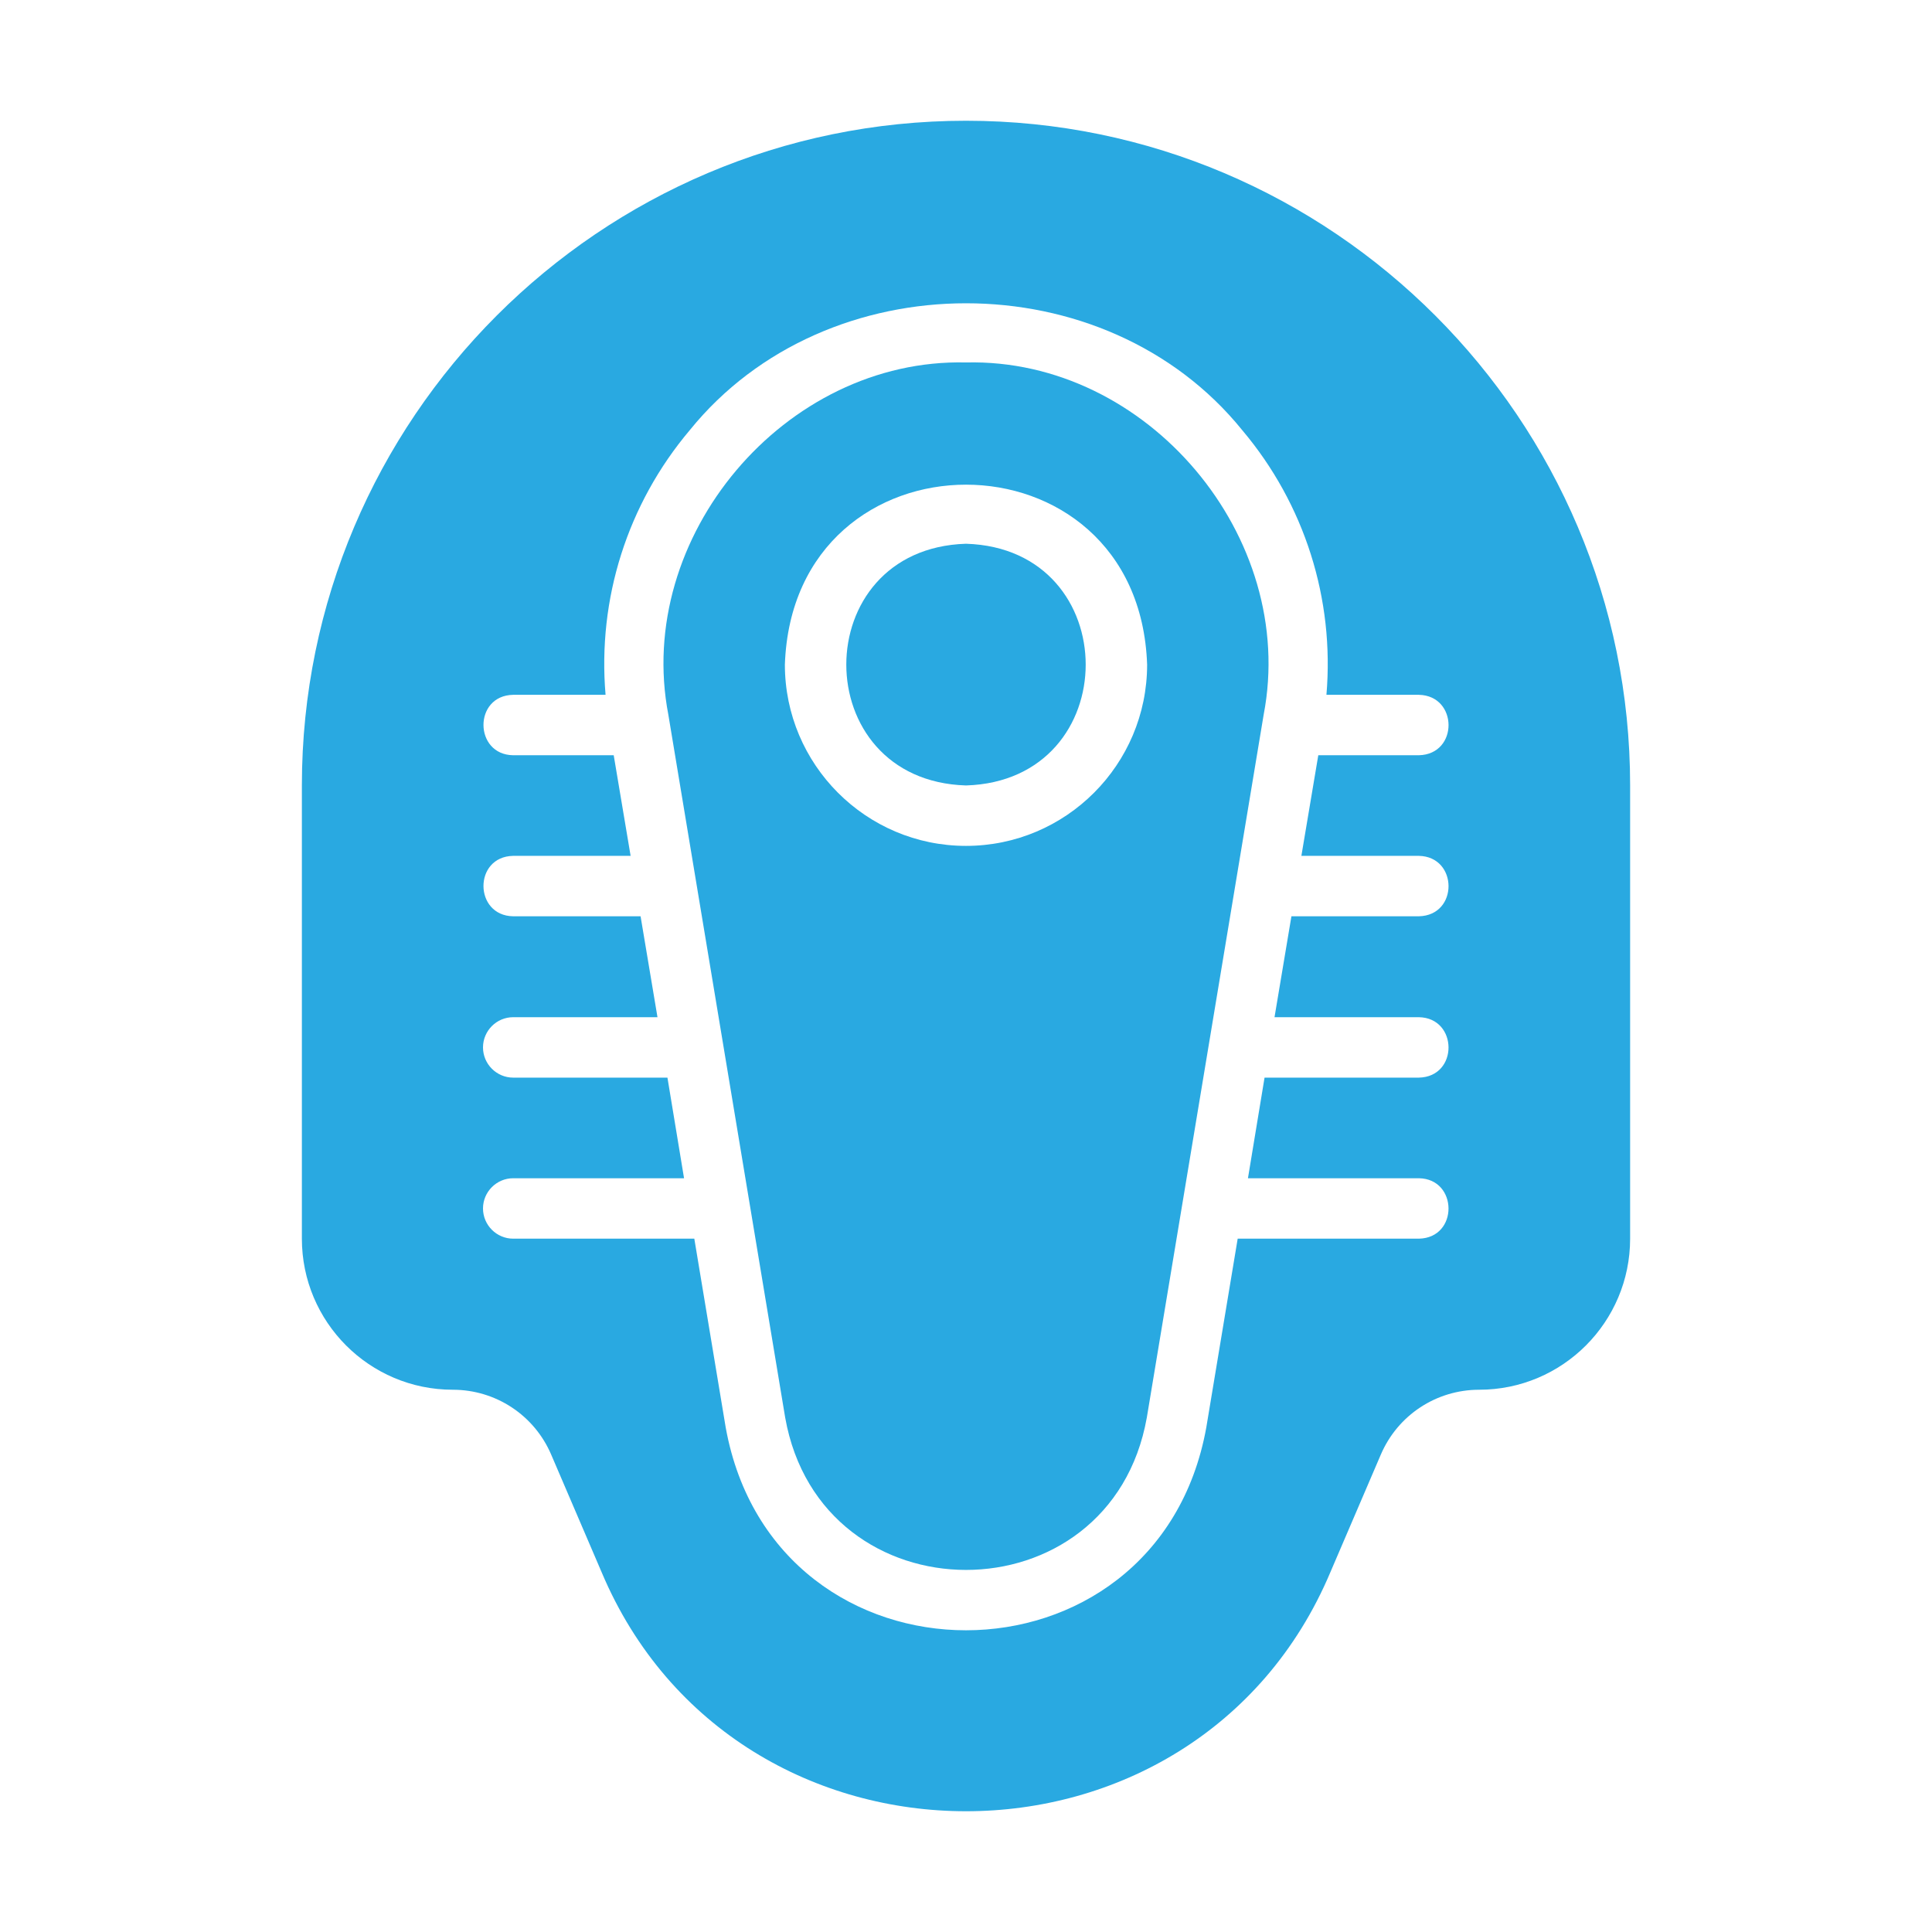
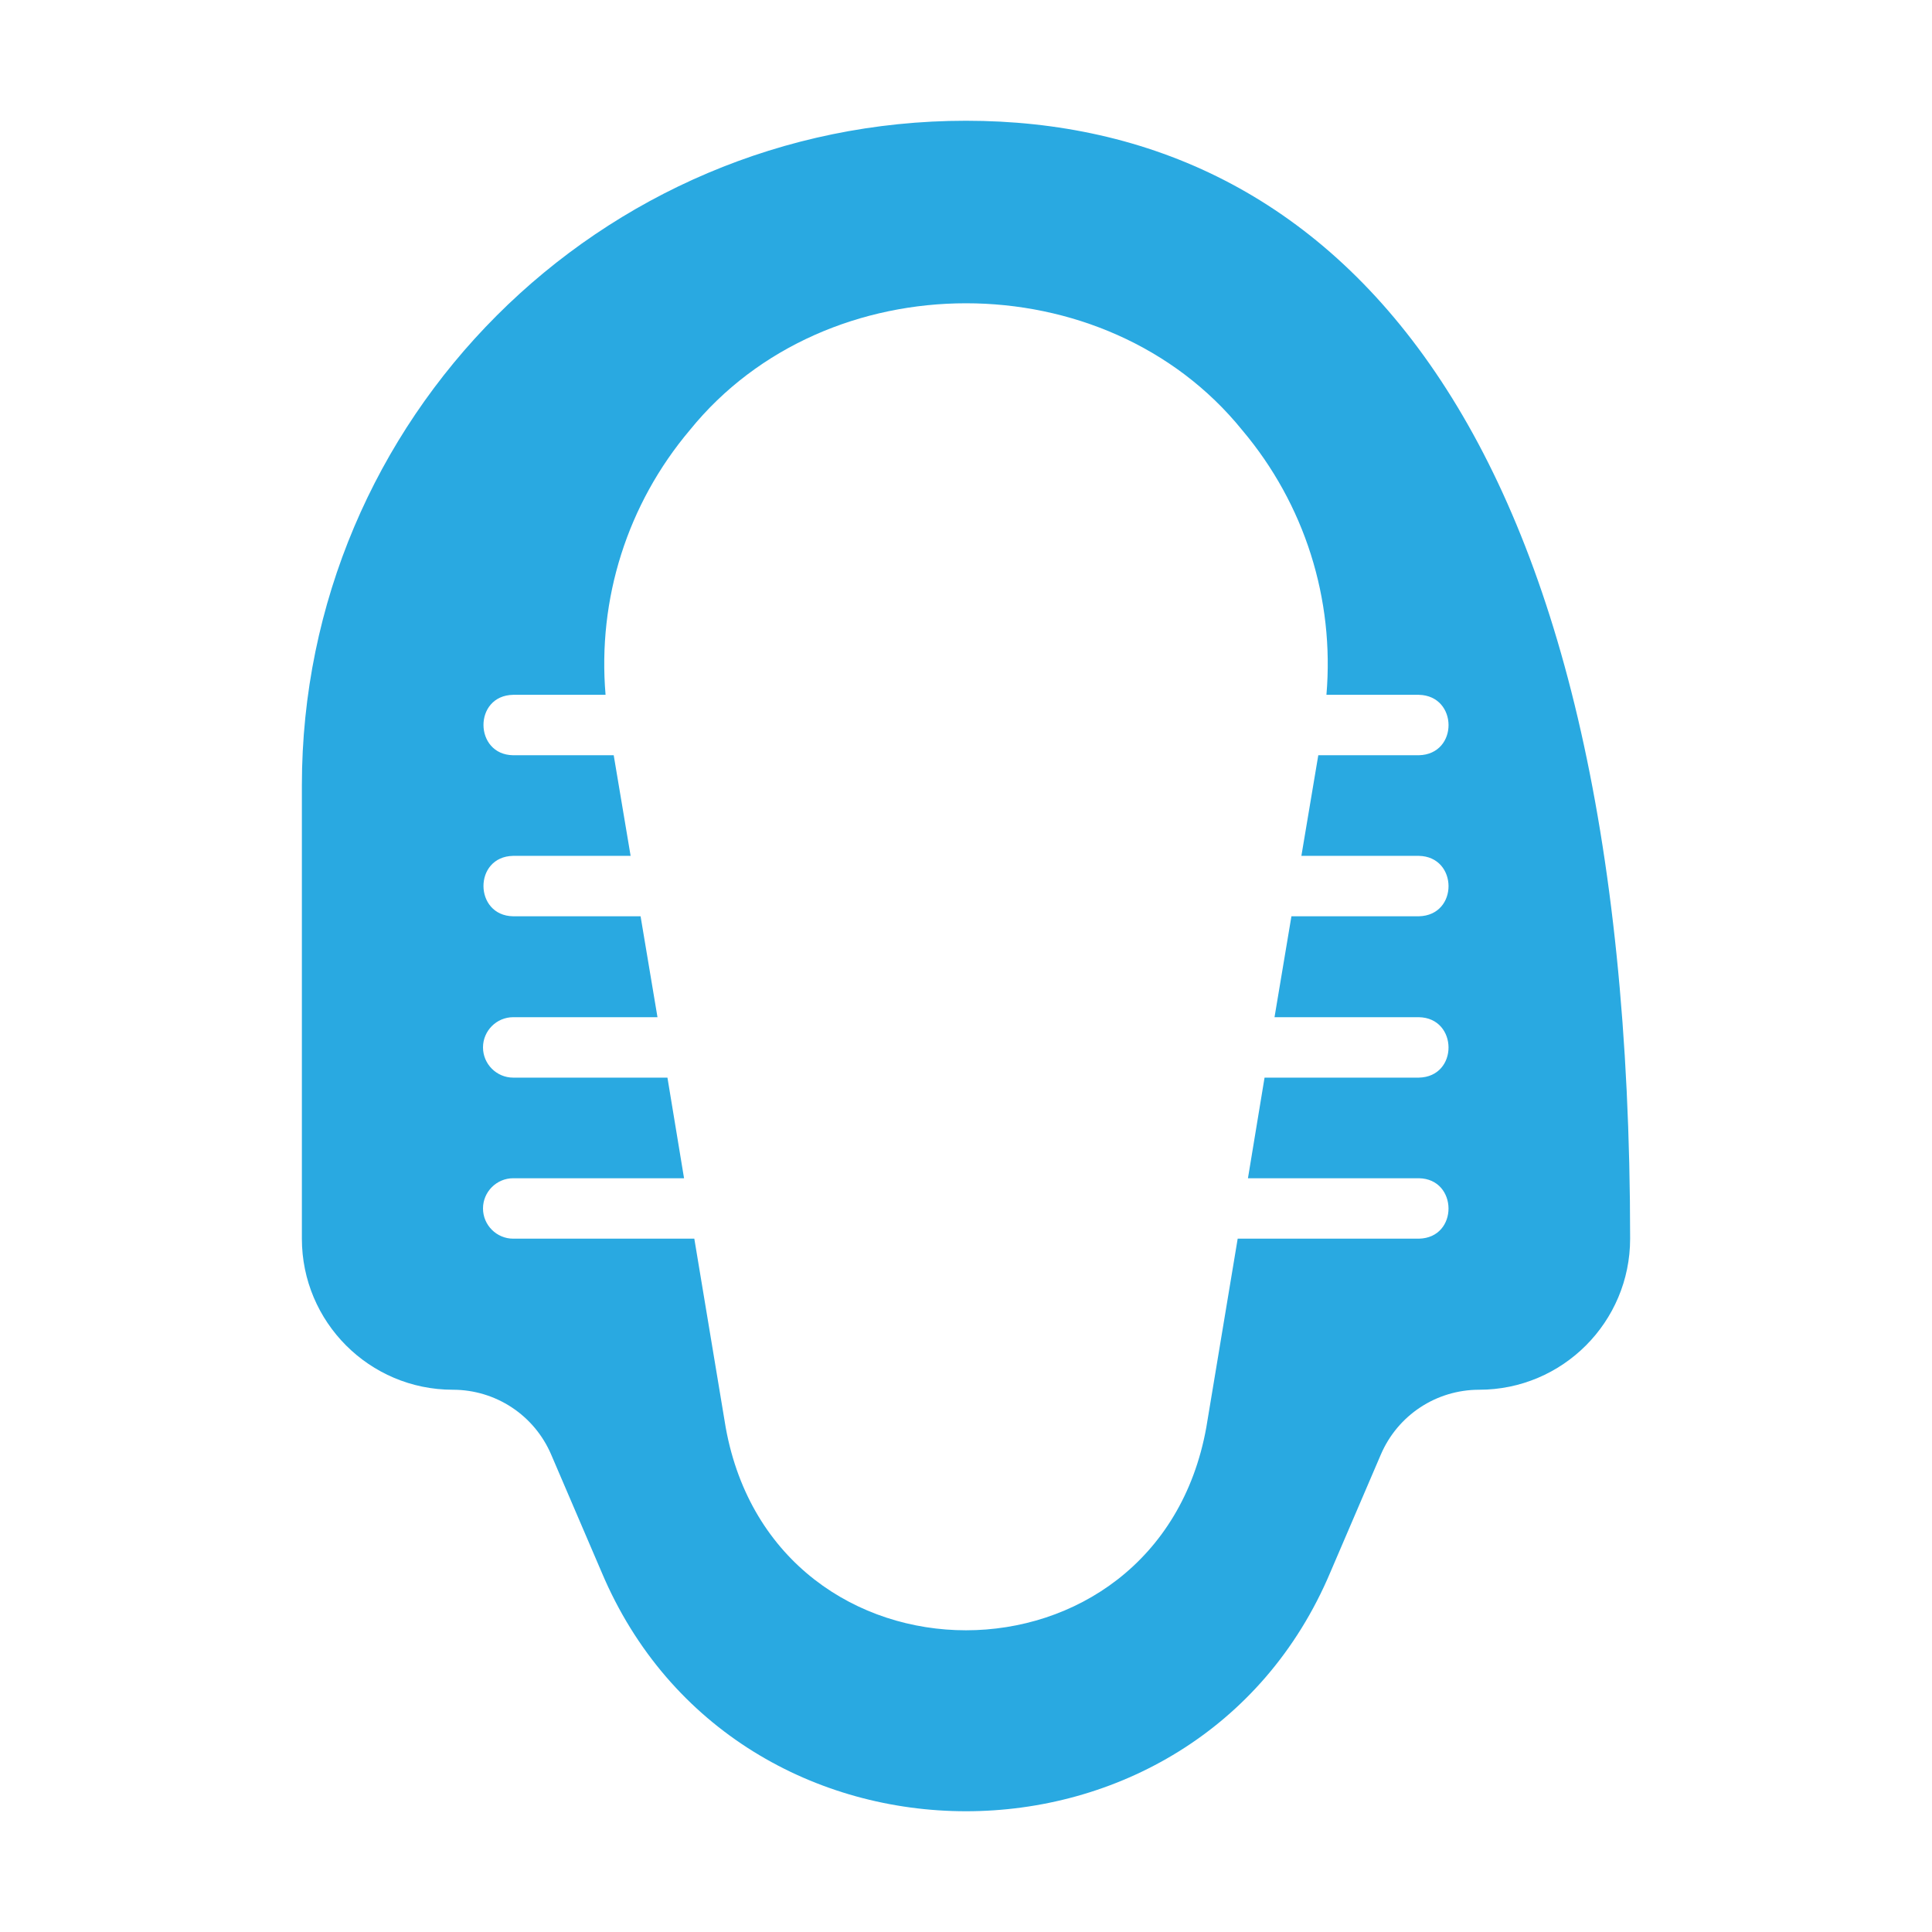
<svg xmlns="http://www.w3.org/2000/svg" width="512" height="512" viewBox="0 0 512 512" fill="none">
-   <path d="M256 144.098C213.701 145.395 213.71 206.863 256.001 208.154C298.3 206.856 298.291 145.389 256 144.098Z" fill="#29A9E1" />
-   <path d="M256 96.056C207.971 94.902 168.033 142.274 177.121 189.419C177.12 189.418 208.08 375.662 208.08 375.662C217.623 429.459 294.343 429.557 303.92 375.661C303.92 375.662 334.88 189.418 334.88 189.418C343.96 142.287 304.035 94.887 256 96.056ZM256 224.169C229.52 224.169 208 202.63 208 176.127C210.237 112.539 301.773 112.555 304 176.127C304 202.63 282.48 224.169 256 224.169Z" fill="#29A9E1" />
-   <path d="M256 32C158.96 32 80 111.029 80 208.155V328.26C80 350.36 97.92 368.295 120 368.295C131.36 368.295 141.6 375.021 146.08 385.51L159.44 416.657C195.07 501.102 316.926 501.127 352.56 416.656C352.56 416.657 365.92 385.51 365.92 385.51C370.4 375.021 380.64 368.295 392 368.295C414.08 368.295 432 350.36 432 328.26V208.155C432 111.029 353.04 32 256 32ZM376 226.811C386.431 226.999 386.575 242.61 376 242.825H342.24L337.76 269.568H376C386.422 269.734 386.576 285.381 376 285.582H335.12L330.72 312.246H376C386.413 312.388 386.578 328.072 376 328.26H328L319.68 378.304C306.729 449.919 205.3 449.995 192.32 378.303C192.32 378.304 184 328.26 184 328.26H136C131.6 328.26 128 324.657 128 320.253C128 315.849 131.6 312.246 136 312.246H181.28L176.88 285.582H136C131.6 285.582 128 281.979 128 277.575C128 273.172 131.6 269.568 136 269.568H174.24L169.76 242.825H136C125.577 242.659 125.424 227.012 136 226.811C136 226.811 167.12 226.811 167.12 226.811L162.64 200.148H136C125.586 200.004 125.422 184.322 136 184.134C136 184.134 160.48 184.134 160.48 184.134C158.32 158.751 166.24 133.609 182.8 113.992C219.052 69.177 292.949 69.154 329.2 113.994C345.76 133.609 353.68 158.751 351.52 184.134H376C386.44 184.344 386.573 199.92 375.999 200.148H349.36L344.88 226.811H376Z" fill="#29A9E1" />
+   <path d="M256 32C158.96 32 80 111.029 80 208.155V328.26C80 350.36 97.92 368.295 120 368.295C131.36 368.295 141.6 375.021 146.08 385.51L159.44 416.657C195.07 501.102 316.926 501.127 352.56 416.656C352.56 416.657 365.92 385.51 365.92 385.51C370.4 375.021 380.64 368.295 392 368.295C414.08 368.295 432 350.36 432 328.26C432 111.029 353.04 32 256 32ZM376 226.811C386.431 226.999 386.575 242.61 376 242.825H342.24L337.76 269.568H376C386.422 269.734 386.576 285.381 376 285.582H335.12L330.72 312.246H376C386.413 312.388 386.578 328.072 376 328.26H328L319.68 378.304C306.729 449.919 205.3 449.995 192.32 378.303C192.32 378.304 184 328.26 184 328.26H136C131.6 328.26 128 324.657 128 320.253C128 315.849 131.6 312.246 136 312.246H181.28L176.88 285.582H136C131.6 285.582 128 281.979 128 277.575C128 273.172 131.6 269.568 136 269.568H174.24L169.76 242.825H136C125.577 242.659 125.424 227.012 136 226.811C136 226.811 167.12 226.811 167.12 226.811L162.64 200.148H136C125.586 200.004 125.422 184.322 136 184.134C136 184.134 160.48 184.134 160.48 184.134C158.32 158.751 166.24 133.609 182.8 113.992C219.052 69.177 292.949 69.154 329.2 113.994C345.76 133.609 353.68 158.751 351.52 184.134H376C386.44 184.344 386.573 199.92 375.999 200.148H349.36L344.88 226.811H376Z" fill="#29A9E1" />
</svg>